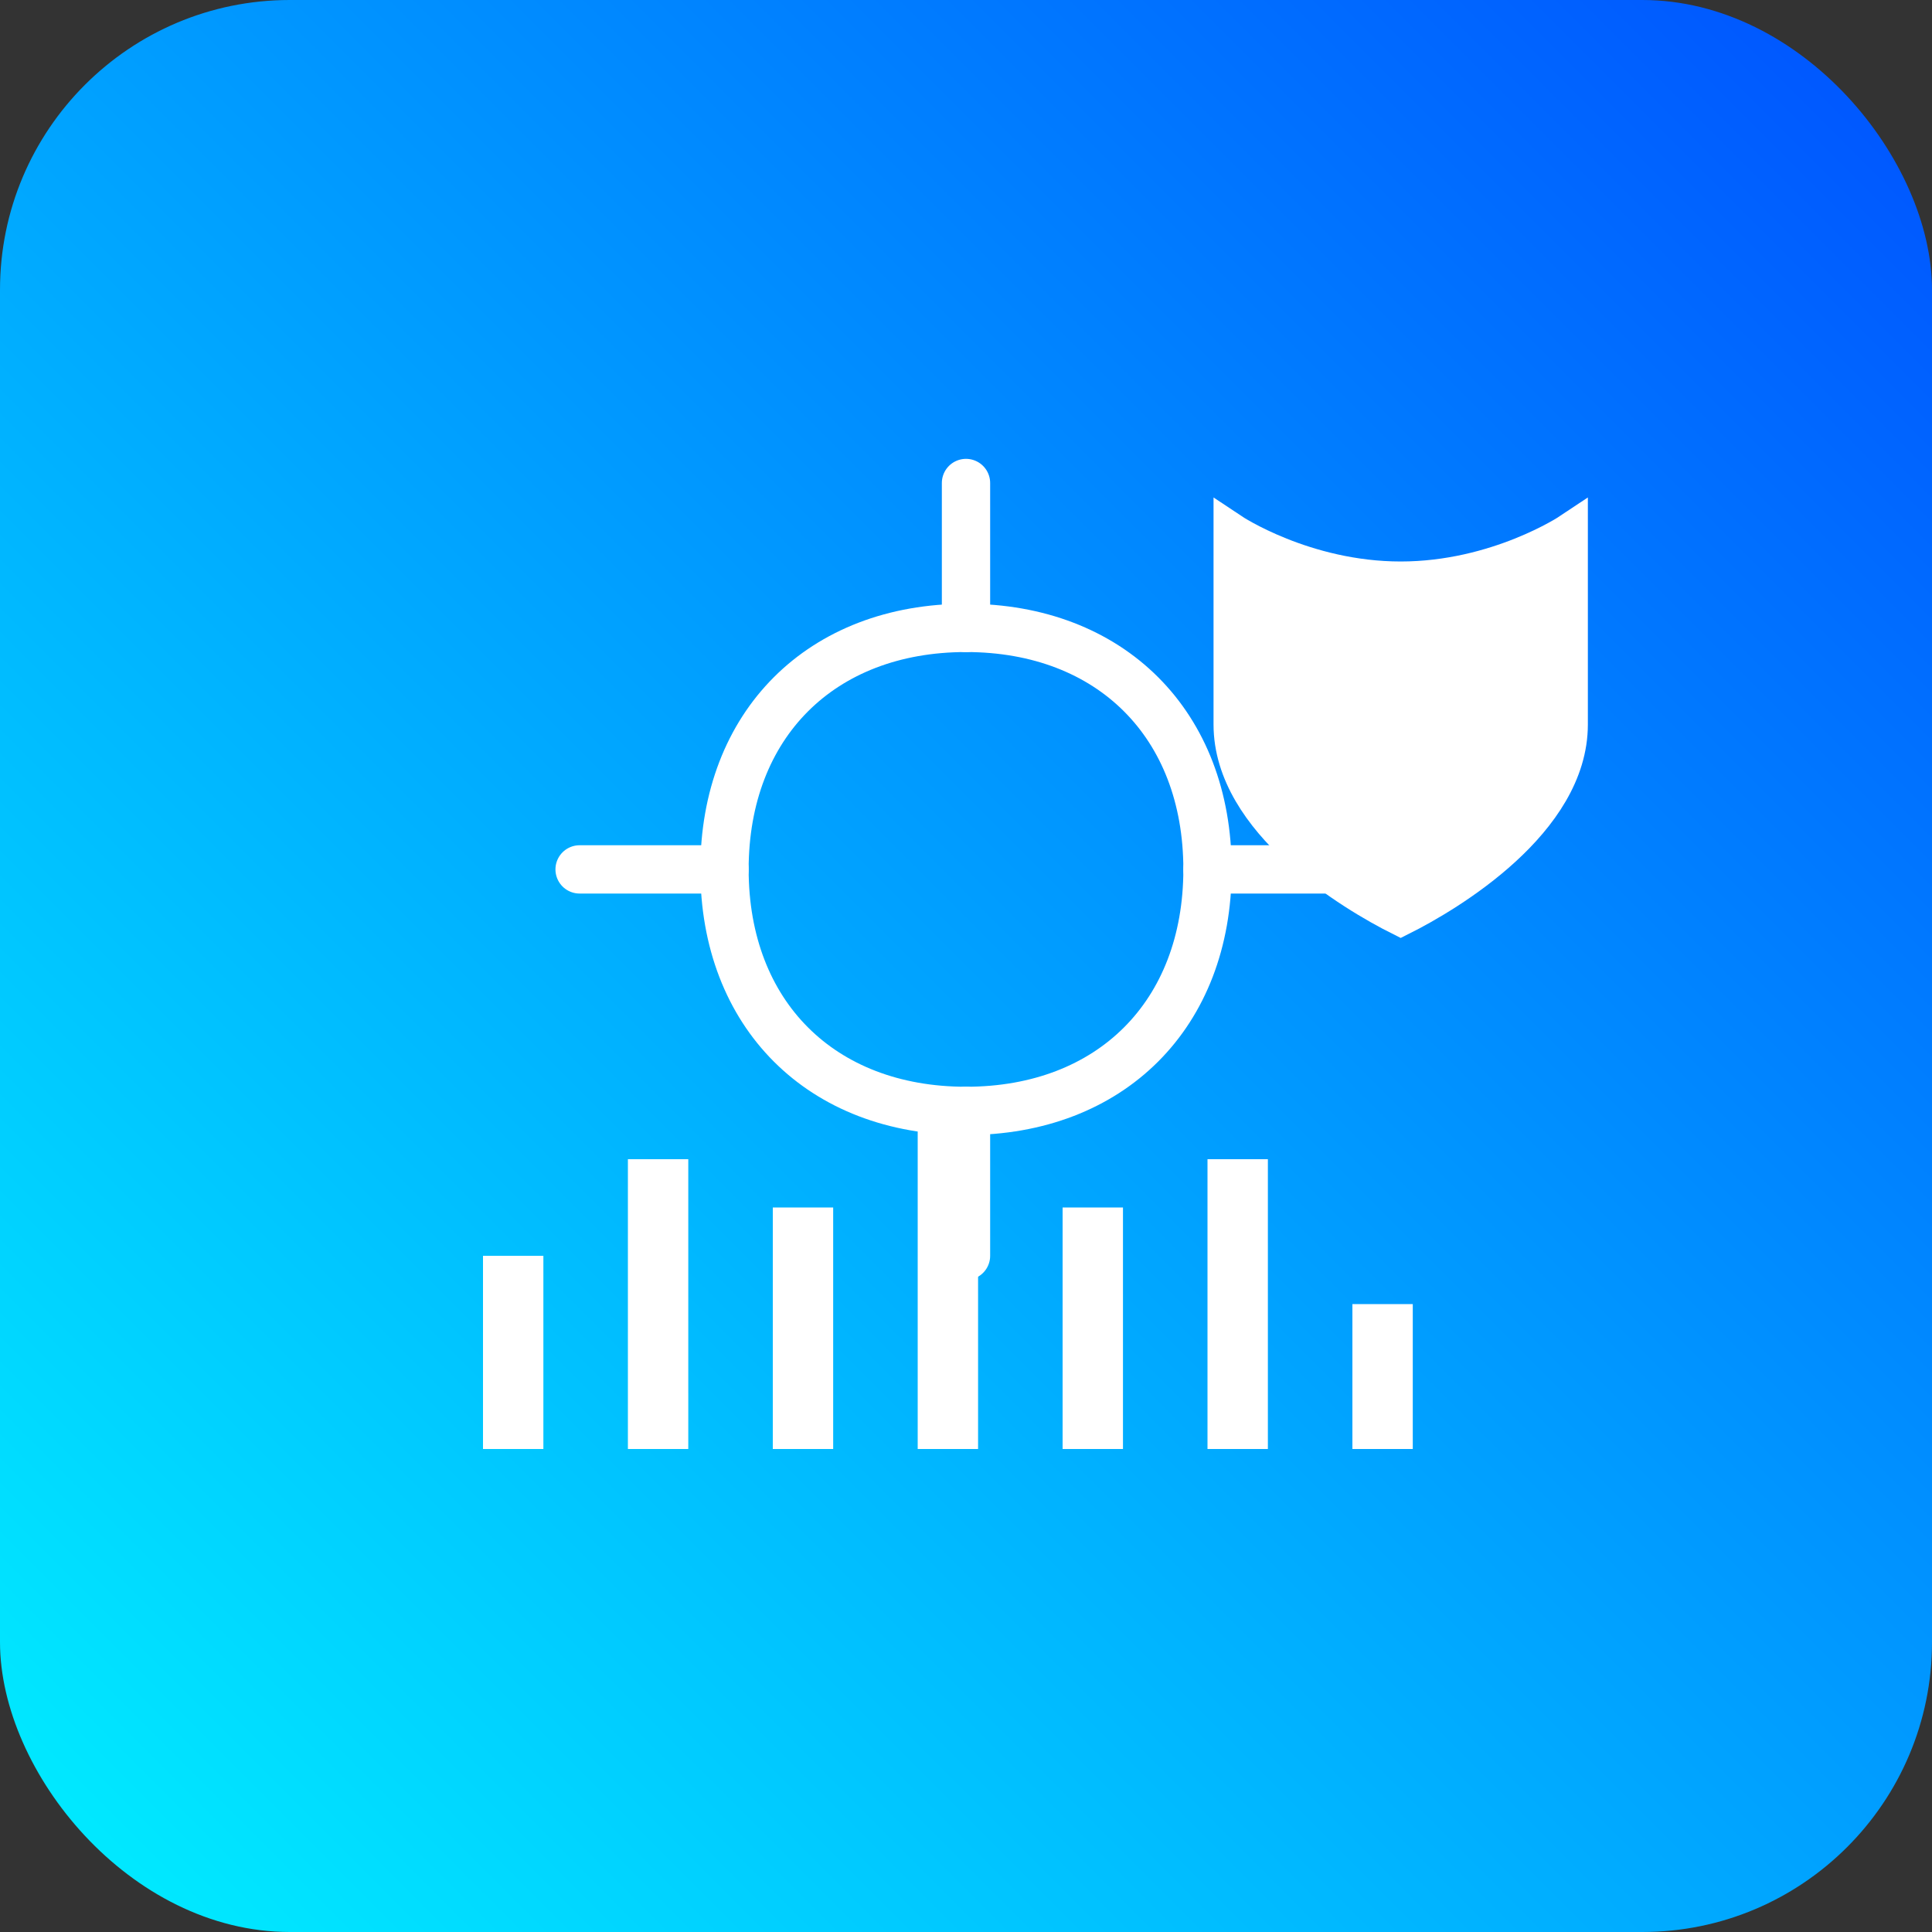
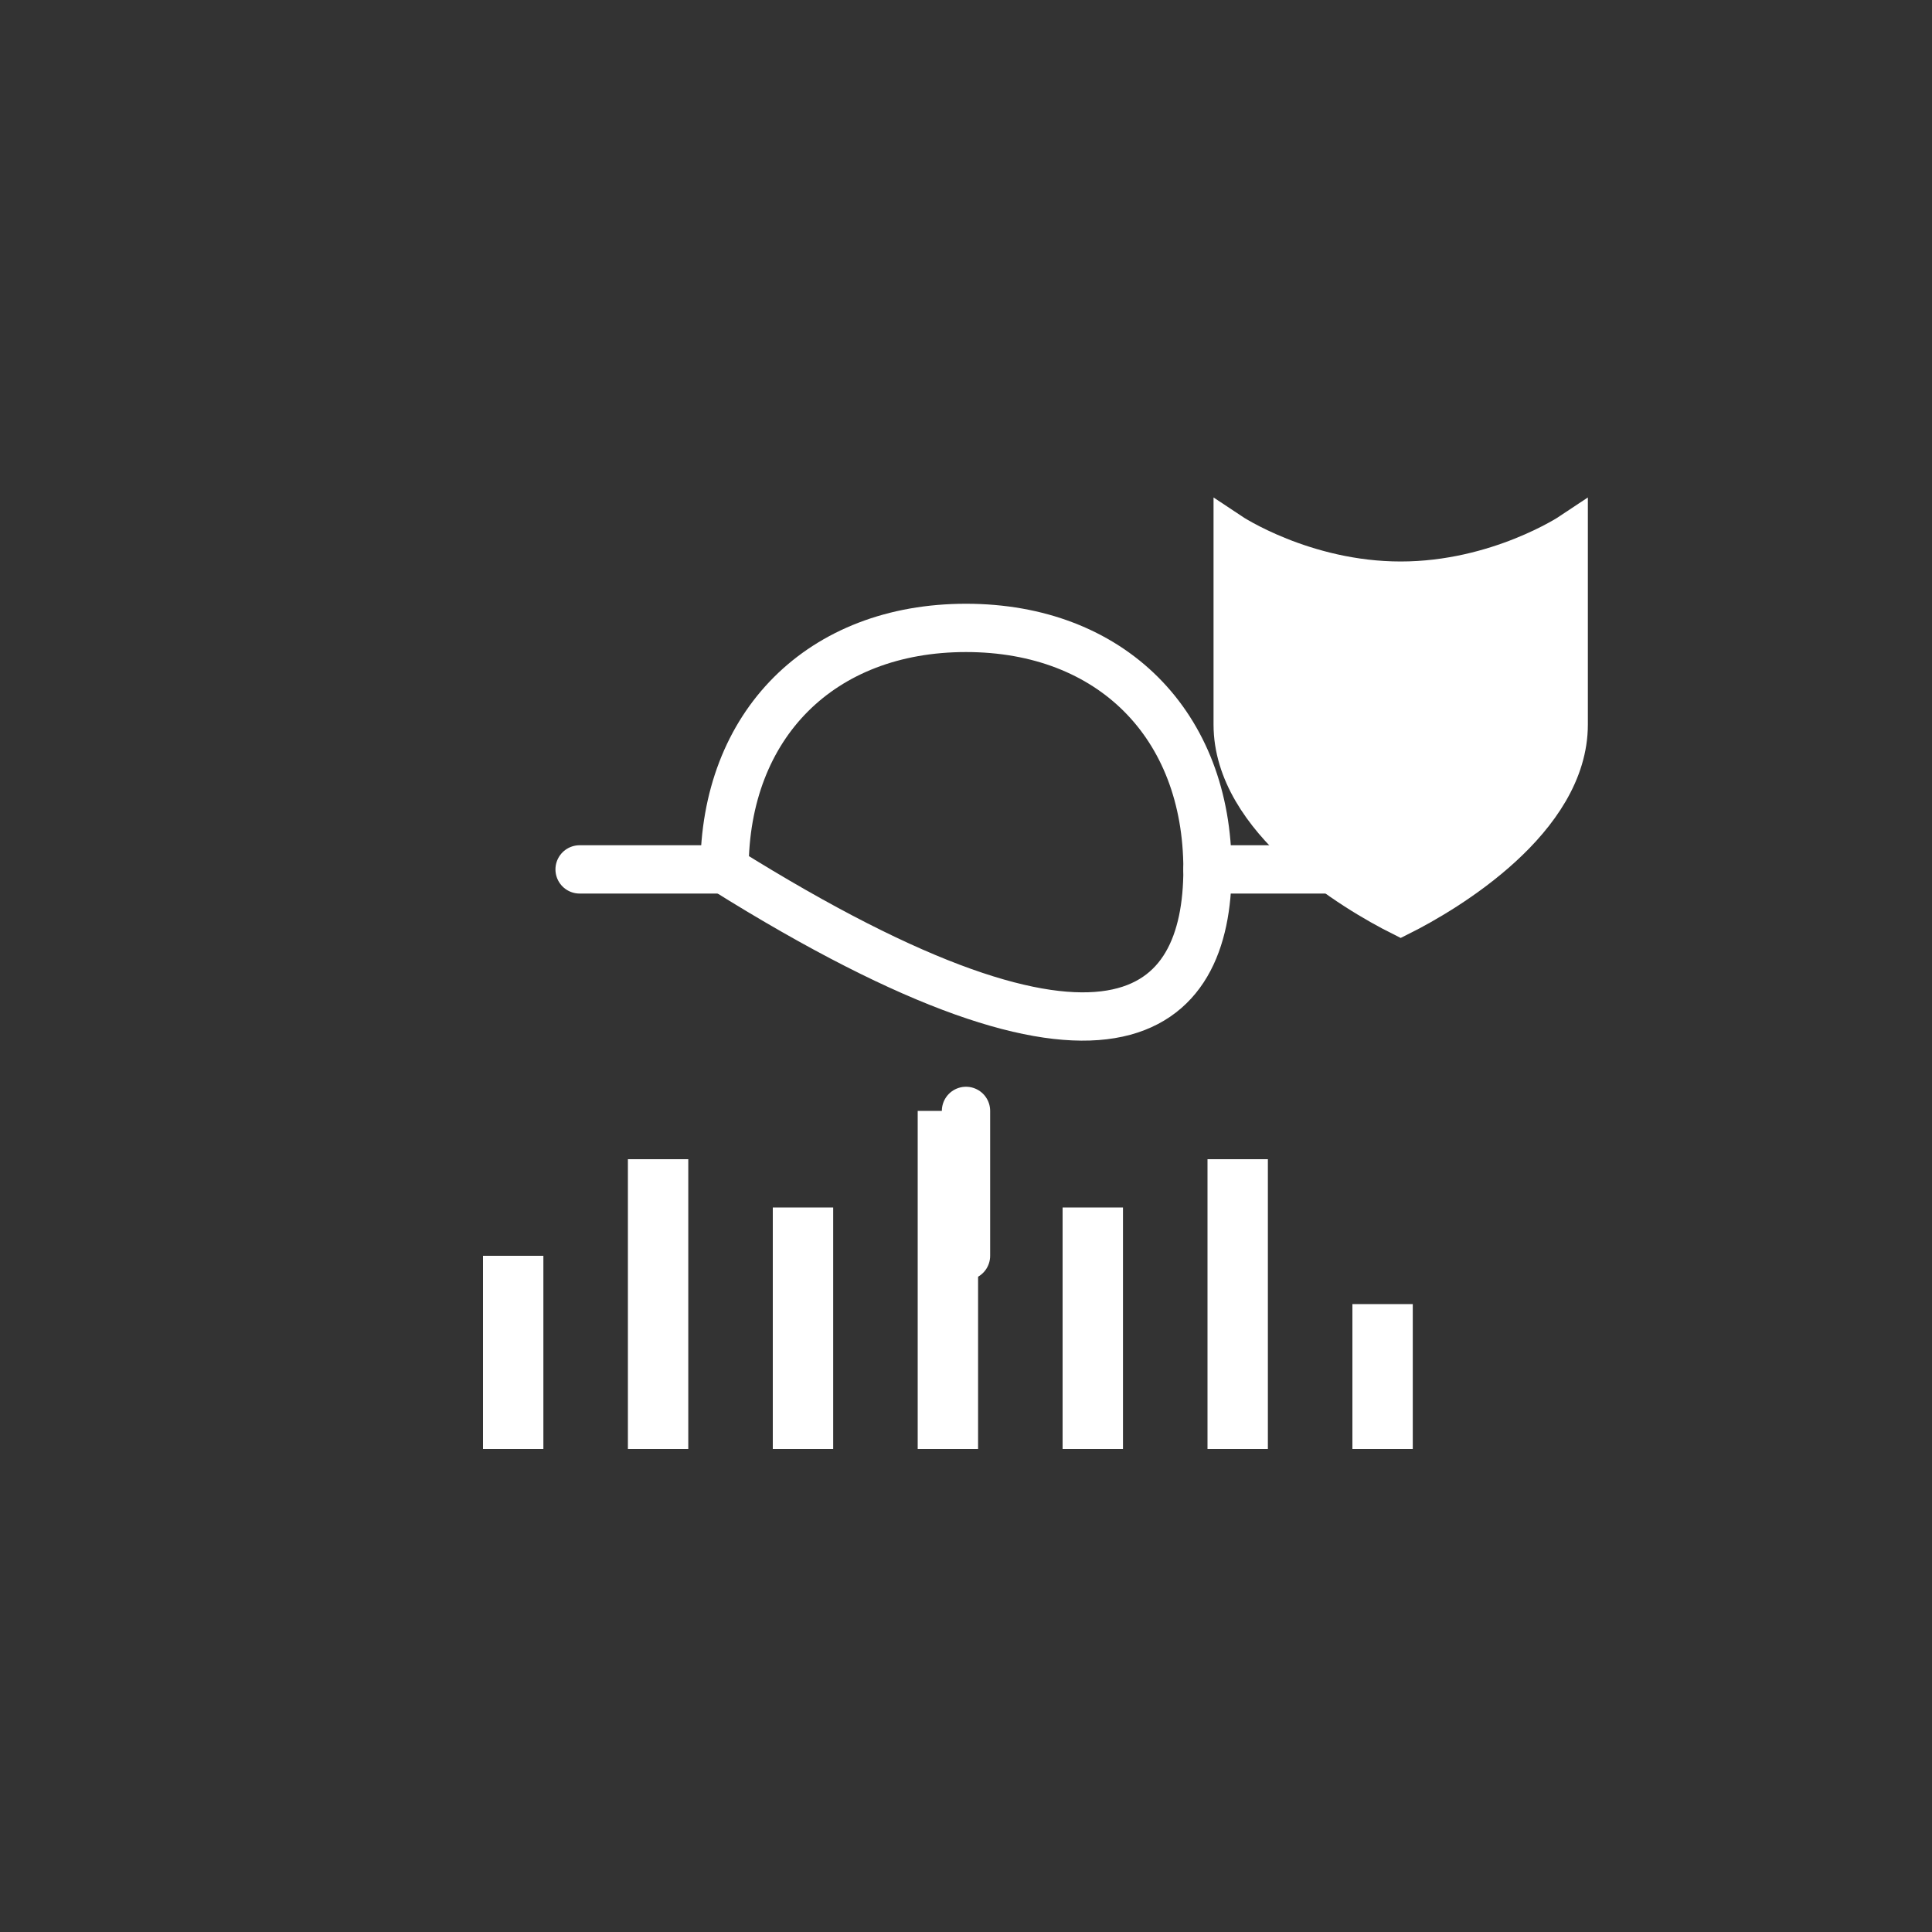
<svg xmlns="http://www.w3.org/2000/svg" width="80" height="80" viewBox="0 0 80 80" fill="none">
  <rect x="0" y="0" width="80" height="80" fill="#333333" stroke="none" />
-   <rect width="80" height="80" rx="12" fill="url(#techGradient)" />
-   <path d="M40 26C34 26 30 30 30 36C30 42 34 46 40 46C46 46 50 42 50 36C50 30 46 26 40 26Z" stroke="white" stroke-width="2" fill="none" />
-   <path d="M40 26V20" stroke="white" stroke-width="2" stroke-linecap="round" />
+   <path d="M40 26C34 26 30 30 30 36C46 46 50 42 50 36C50 30 46 26 40 26Z" stroke="white" stroke-width="2" fill="none" />
  <path d="M30 36H24" stroke="white" stroke-width="2" stroke-linecap="round" />
  <path d="M50 36H56" stroke="white" stroke-width="2" stroke-linecap="round" />
  <path d="M40 46V52" stroke="white" stroke-width="2" stroke-linecap="round" />
  <rect x="20" y="52" width="2.5" height="8" fill="white" />
  <rect x="26" y="48" width="2.5" height="12" fill="white" />
  <rect x="32" y="50" width="2.5" height="10" fill="white" />
  <rect x="38" y="46" width="2.5" height="14" fill="white" />
  <rect x="44" y="50" width="2.5" height="10" fill="white" />
  <rect x="50" y="48" width="2.5" height="12" fill="white" />
  <rect x="56" y="54" width="2.5" height="6" fill="white" />
  <path d="M65 22C65 22 62 24 58 24C54 24 51 22 51 22C51 22 51 27 51 30C51 34 56 37 58 38C60 37 65 34 65 30C65 27 65 22 65 22Z" fill="white" stroke="#FFFFFF" stroke-width="1.5" />
  <defs>
    <linearGradient id="techGradient" x1="0" y1="80" x2="80" y2="0" gradientUnits="userSpaceOnUse">
      <stop stop-color="#00F0FF" />
      <stop offset="1" stop-color="#0051FF" />
    </linearGradient>
  </defs>
</svg>